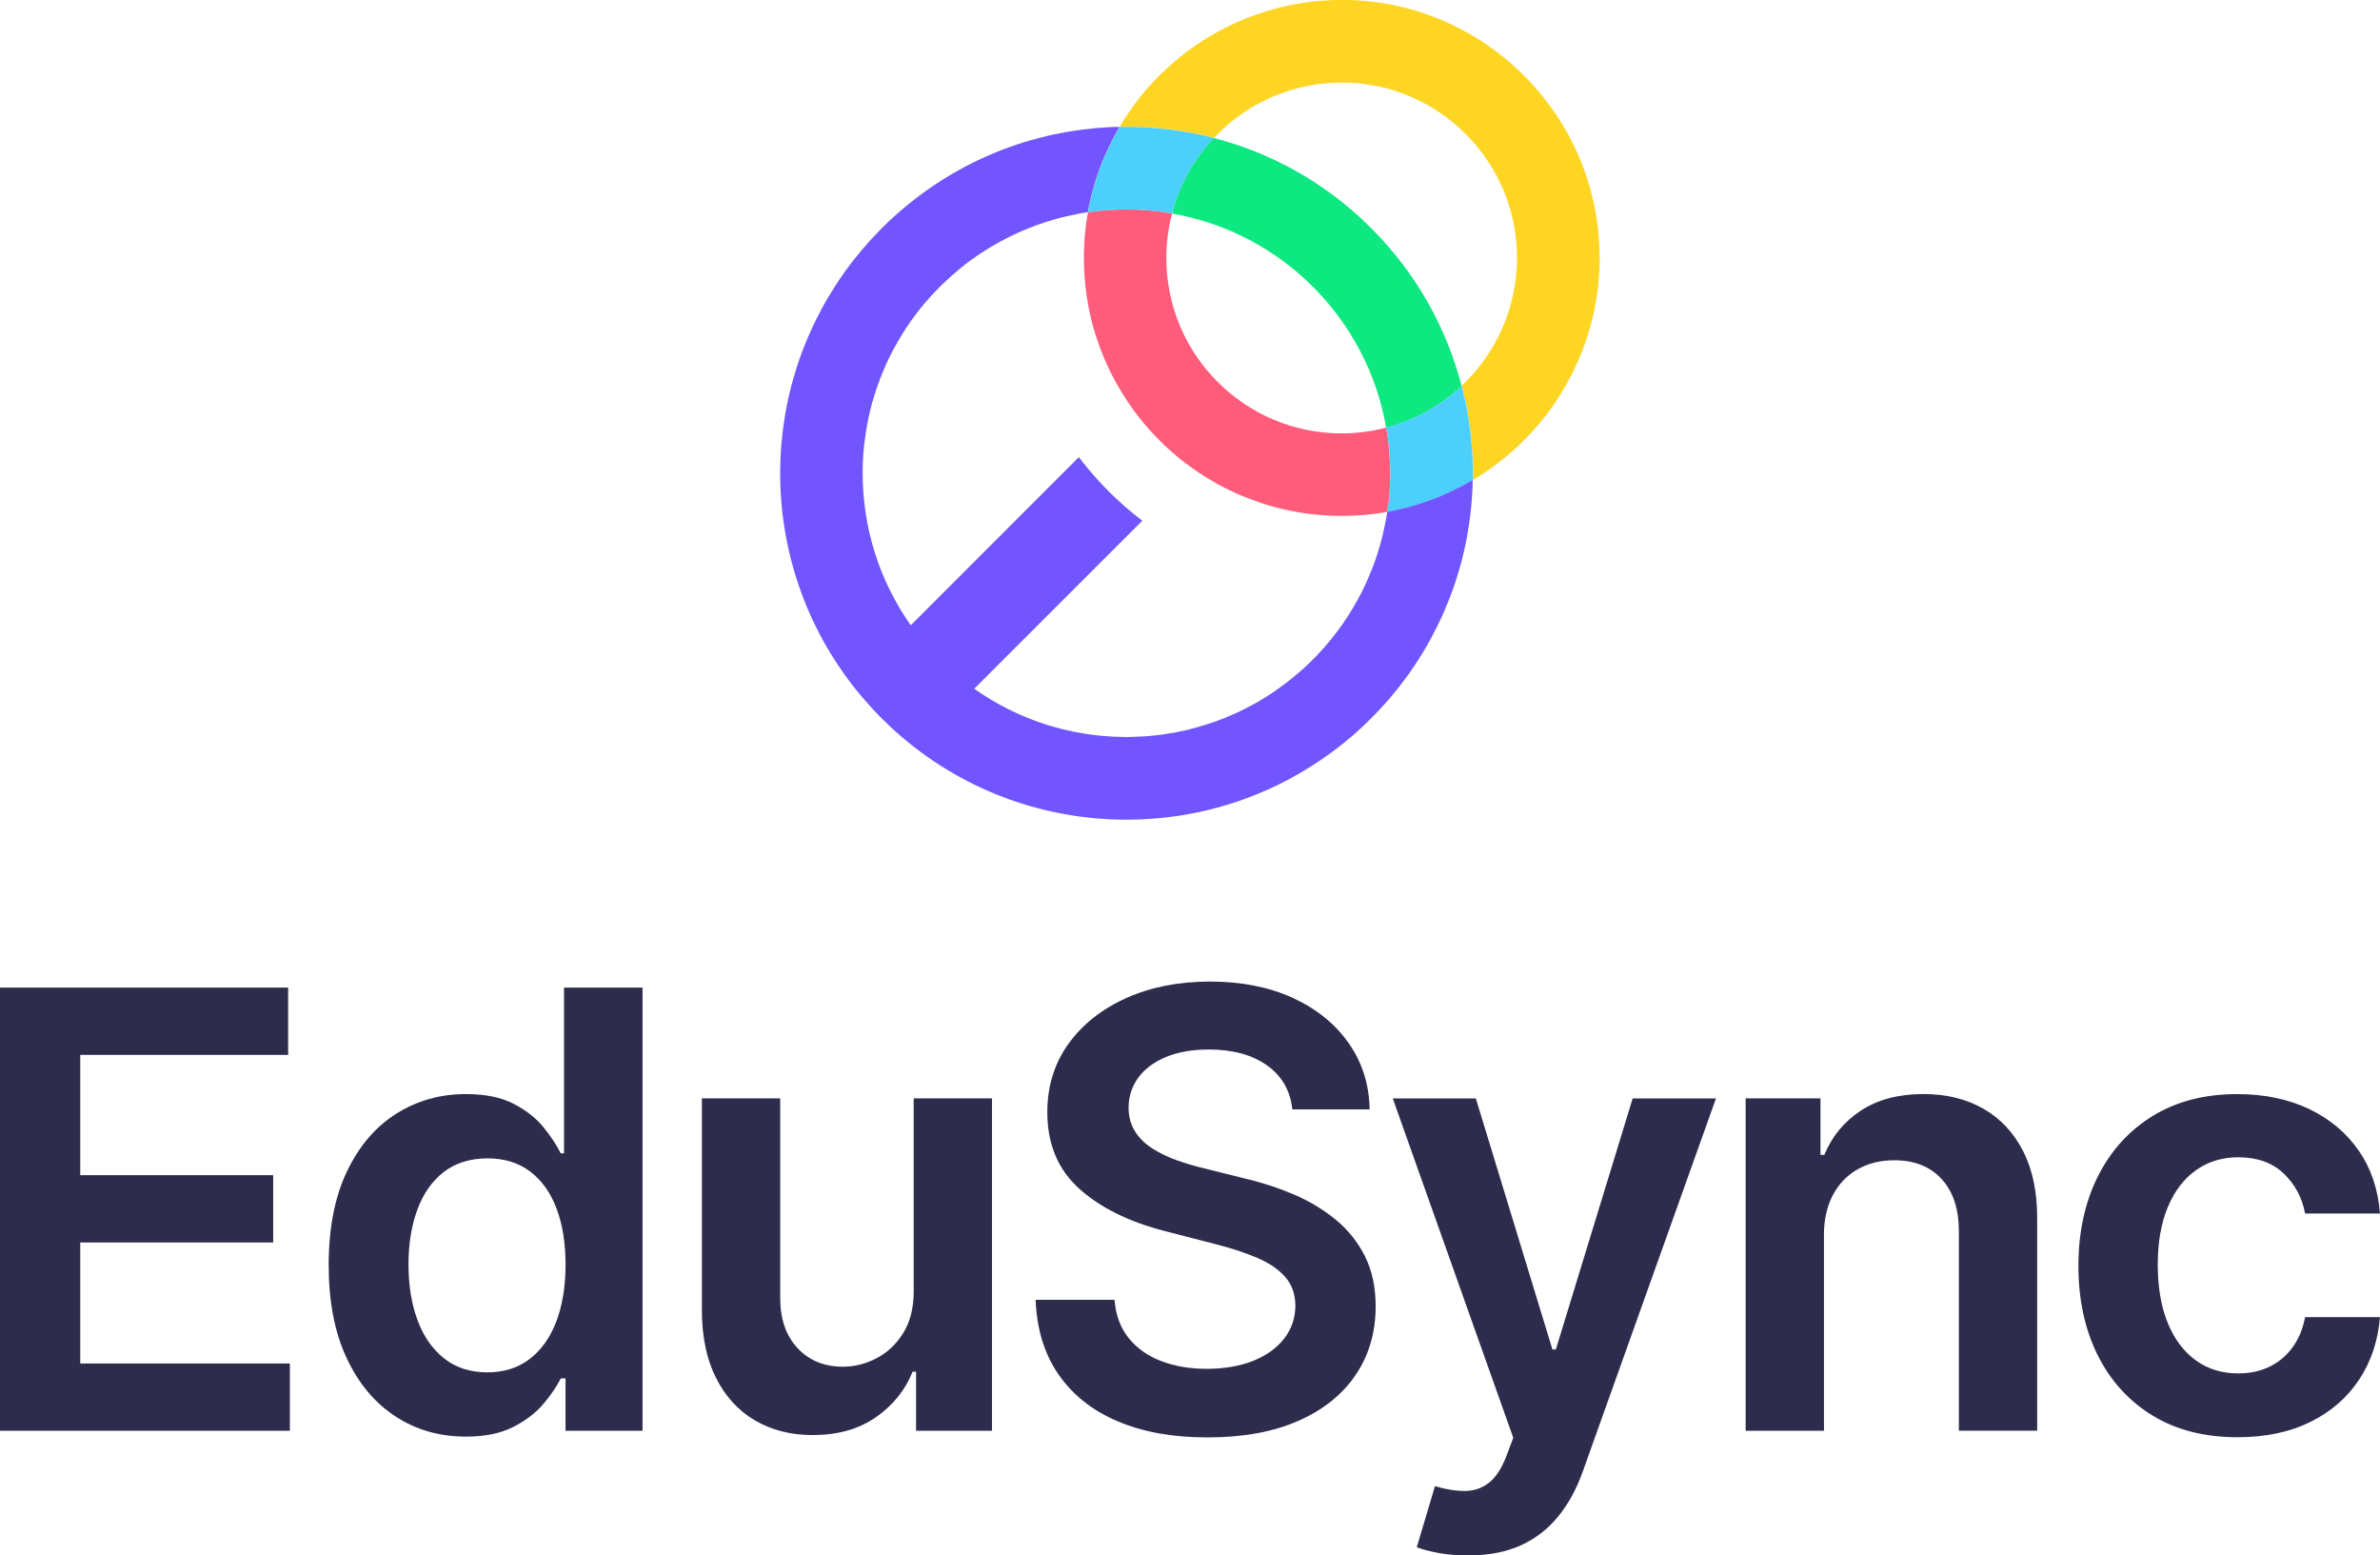
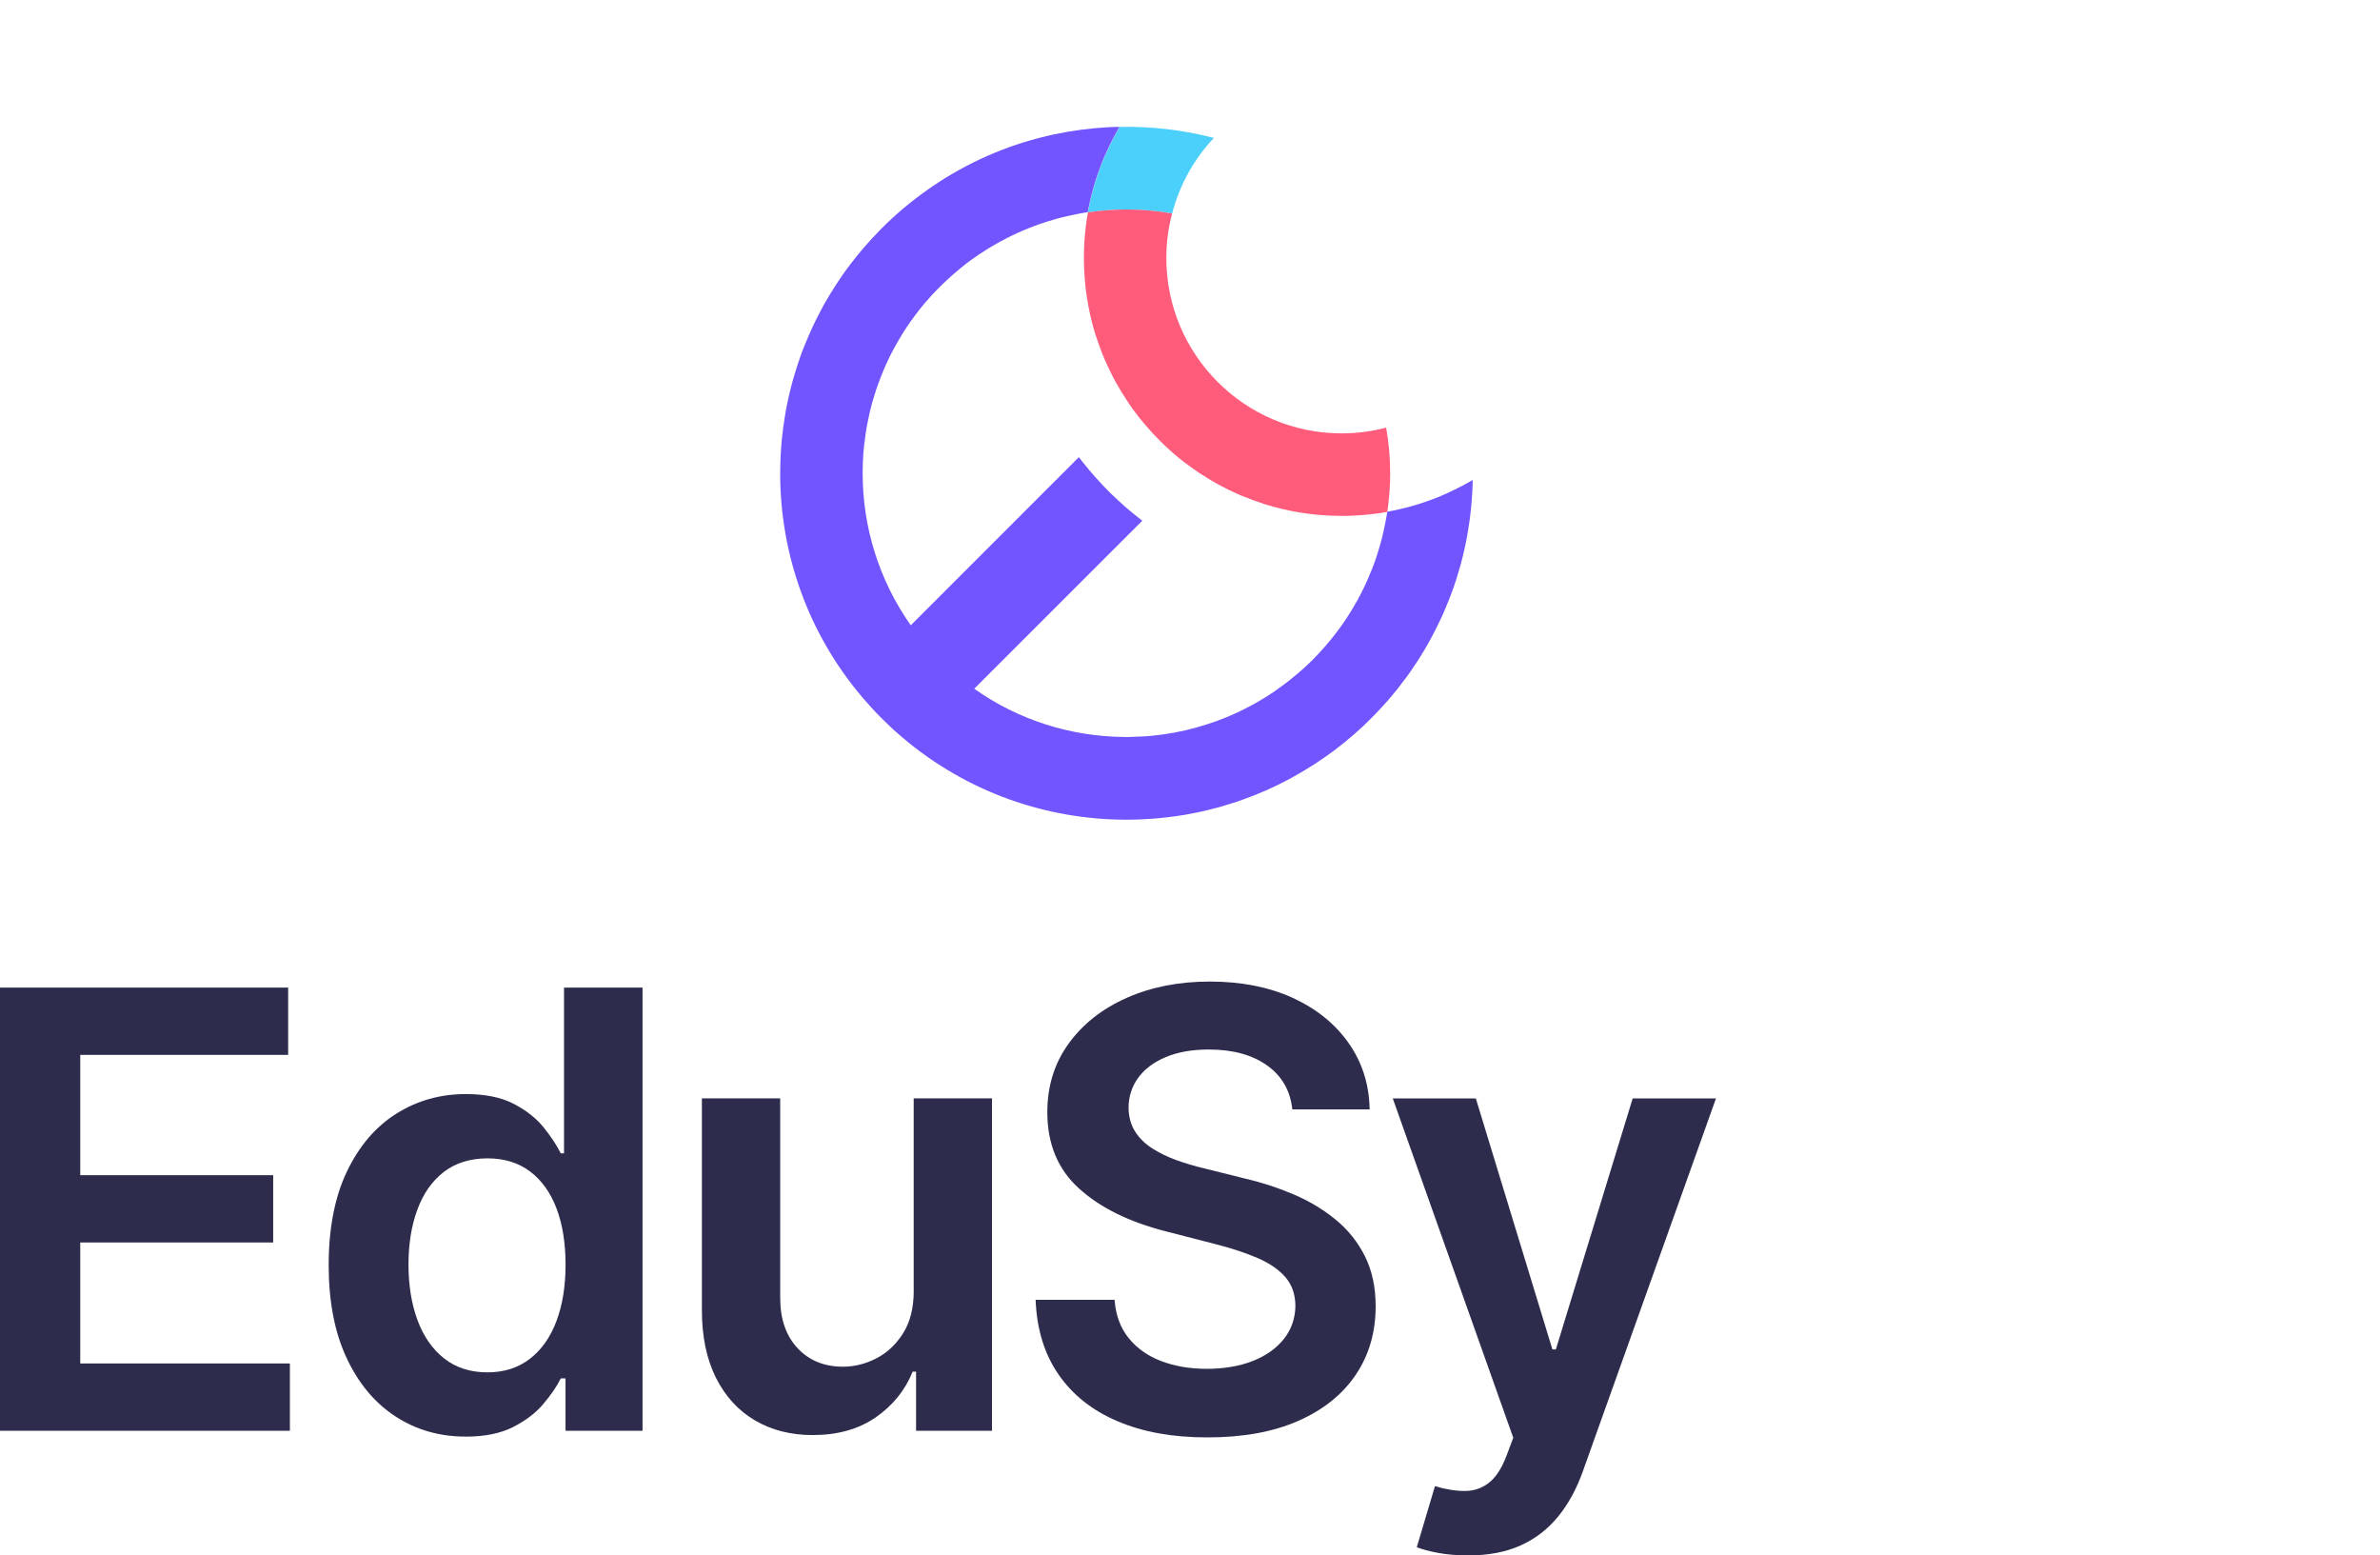
<svg xmlns="http://www.w3.org/2000/svg" id="Layer_3" data-name="Layer 3" viewBox="0 0 711.74 465.03">
  <defs>
    <style>
      .cls-1 {
        fill: #2d2c4c;
      }

      .cls-2 {
        fill: #7255ff;
      }

      .cls-3 {
        fill: #4bcffb;
      }

      .cls-4 {
        fill: #ff5c7c;
      }

      .cls-5 {
        fill: #0de881;
      }

      .cls-6 {
        fill: #ffd524;
      }
    </style>
  </defs>
  <g id="Layer_1" data-name="Layer 1">
    <g>
      <g>
-         <path class="cls-6" d="M478.38,77.11c0,1.21-.03,2.39-.11,3.57.03.19,0,.4-.03.59-.03,1.15-.13,2.31-.24,3.46-.08.97-.21,1.93-.35,2.9-.11.7-.19,1.4-.32,2.09-.24,1.48-.51,2.93-.86,4.37-.38,1.8-.86,3.57-1.4,5.34-.24.81-.51,1.58-.78,2.36-.24.78-.54,1.56-.83,2.33-.24.78-.56,1.56-.89,2.31-.32.75-.64,1.53-.99,2.25-.32.75-.7,1.5-1.05,2.25-.32.75-.7,1.48-1.13,2.2-.38.72-.78,1.42-1.18,2.15-.81,1.42-1.66,2.84-2.58,4.21-.32.48-.62.94-.94,1.42-.54.78-1.1,1.56-1.66,2.31-.08.11-.13.19-.21.3-.67.89-1.37,1.74-2.07,2.6-.03.03-.05.08-.11.11-.67.83-1.4,1.66-2.15,2.47-.11.19-.27.35-.43.51-.72.78-1.45,1.53-2.17,2.28-.13.13-.27.27-.4.4-.78.78-1.58,1.53-2.42,2.28-.91.83-1.85,1.64-2.79,2.42-.97.81-1.93,1.56-2.93,2.31-1.1.83-2.23,1.64-3.38,2.39-.78.54-1.58,1.05-2.39,1.53-.38.24-.75.48-1.15.7.03-.7.03-1.4.03-2.09,0-2.01-.05-4-.16-6.01v-.03c-.4-6.87-1.48-13.61-3.17-20.05v-.05c10.36-9.72,16.53-23.48,16.53-38.19,0-28.91-23.51-52.42-52.42-52.42-14.71,0-28.48,6.17-38.19,16.53h-.05c-6.44-1.69-13.18-2.76-20.05-3.17h-.03c-1.99-.11-4-.16-6.01-.16-.7,0-1.4,0-2.09.03.05-.11.11-.21.19-.32.3-.48.59-.97.89-1.45.24-.43.54-.86.83-1.29.32-.51.64-.99.99-1.48,1.05-1.56,2.17-3.09,3.38-4.56.38-.48.78-.94,1.15-1.4.51-.64,1.07-1.26,1.64-1.88.54-.62,1.1-1.21,1.69-1.8.56-.62,1.15-1.21,1.74-1.77,1.18-1.15,2.39-2.25,3.65-3.33.62-.54,1.26-1.07,1.88-1.58,1.29-1.05,2.6-2.01,3.95-2.98,6.71-4.72,14.2-8.37,22.12-10.79,1.58-.48,3.19-.91,4.8-1.29,1.61-.38,3.25-.7,4.91-.97.7-.13,1.42-.24,2.15-.32.94-.16,1.88-.27,2.84-.35,1.13-.11,2.28-.21,3.41-.24.24-.03.46-.05.7-.03,1.13-.08,2.25-.11,3.38-.11h.11c5.31,0,10.52.54,15.54,1.56,2.52.54,4.97,1.15,7.38,1.91,22.92,7.17,41.28,24.72,49.52,47.13t0,.03c.46,1.18.86,2.39,1.23,3.6,2.25,7.25,3.46,14.92,3.46,22.89Z" />
        <path class="cls-3" d="M363.01,41.24c-5.9,6.25-10.25,13.98-12.48,22.6-4.43-.81-8.99-1.21-13.63-1.21-3.92,0-7.78.3-11.54.86v-.05c.05-.3.11-.62.16-.89.11-.48.19-.94.3-1.42.38-1.88.86-3.73,1.4-5.56.13-.46.27-.91.4-1.34.24-.75.48-1.53.75-2.25.24-.75.54-1.5.81-2.25.27-.75.56-1.5.89-2.23s.64-1.48.97-2.2l.03-.03.32-.67c.24-.56.51-1.15.81-1.72.27-.56.56-1.13.86-1.69.56-1.1,1.18-2.17,1.8-3.25h.03c9.47-.19,18.95.91,28.15,3.3Z" />
-         <path class="cls-5" d="M437.1,115.41c-6.25,5.88-13.98,10.23-22.57,12.45-5.66-32.64-31.4-58.35-64.01-64.01,2.23-8.62,6.58-16.34,12.48-22.6,17.26,4.48,33.6,13.47,47.1,27,13.53,13.53,22.52,29.87,27,47.16Z" />
-         <path class="cls-3" d="M440.41,143.55c-.13.08-.27.16-.43.24,0,0-.03,0-.03.03-.81.48-1.64.94-2.47,1.37-.05.03-.11.05-.16.08-.16.11-.32.19-.48.24-.11.05-.21.11-.32.16-.89.48-1.8.91-2.74,1.34-.21.13-.43.24-.67.32-.11.05-.24.11-.35.16-.3.16-.62.3-.91.4-.11.05-.21.08-.32.13-.19.11-.4.21-.64.3-.97.4-1.96.81-2.95,1.15-1.23.46-2.5.89-3.78,1.29-.16.05-.35.11-.51.16-.99.3-2.01.59-3.03.83-.05.03-.11.05-.16.05-1.05.27-2.09.51-3.17.75-.38.08-.75.16-1.15.21-.4.08-.81.16-1.23.21.56-3.76.86-7.6.86-11.51,0-4.64-.4-9.21-1.21-13.63,8.59-2.23,16.32-6.58,22.57-12.45,2.39,9.21,3.49,18.68,3.3,28.15Z" />
        <path class="cls-2" d="M440.42,143.55c-.11,5.69-.7,11.38-1.72,16.99-.35,1.88-.75,3.76-1.21,5.61-.21.81-.4,1.64-.62,2.44-.16.62-.35,1.23-.54,1.83-.03.16-.08.32-.13.46-.24.83-.48,1.66-.75,2.5-.27.81-.54,1.58-.81,2.39-.27.7-.51,1.42-.78,2.12-.11.32-.24.62-.35.94-.54,1.34-1.07,2.66-1.64,3.97-.32.78-.67,1.56-1.05,2.31-.35.78-.72,1.53-1.1,2.28-2.28,4.7-4.99,9.23-8.05,13.58-.86,1.21-1.74,2.39-2.66,3.57-.46.67-.97,1.29-1.5,1.93-.51.62-1.05,1.26-1.56,1.88-.56.7-1.18,1.4-1.8,2.07-.08.08-.16.19-.24.27-.54.59-1.07,1.18-1.64,1.77-.62.67-1.26,1.34-1.91,1.99-1.74,1.77-3.57,3.49-5.45,5.13-1.91,1.64-3.84,3.22-5.82,4.72-2.01,1.5-4.08,2.93-6.17,4.29-2.12,1.34-4.27,2.63-6.47,3.84-.72.43-1.48.81-2.23,1.18-1.5.81-3.03,1.53-4.56,2.23-1.53.7-3.09,1.34-4.64,1.96-1.58.62-3.17,1.21-4.78,1.77-.48.19-.97.35-1.48.48-.64.21-1.32.43-1.99.62-1.45.46-2.9.86-4.35,1.21-.67.19-1.37.35-2.04.51-.62.13-1.21.27-1.8.4-.64.13-1.29.27-1.91.38-1.64.32-3.27.62-4.91.83-1.66.24-3.3.43-4.94.59-.83.08-1.66.16-2.5.21-2.47.19-4.97.27-7.43.27-23.94,0-47.88-8.24-67.18-24.72-2.09-1.77-4.11-3.65-6.07-5.61-1.99-1.99-3.86-4.03-5.64-6.12-16.45-19.27-24.69-43.21-24.69-67.1v-.16c0-1.26.03-2.52.08-3.78.03-.83.08-1.66.13-2.5.05-1.15.16-2.33.27-3.49.24-2.47.56-4.94.97-7.38.27-1.64.59-3.27.94-4.91.54-2.44,1.15-4.86,1.88-7.25.24-.81.48-1.61.75-2.42.24-.75.48-1.53.75-2.28.56-1.61,1.15-3.22,1.83-4.8.3-.75.62-1.5.94-2.23.67-1.58,1.4-3.14,2.17-4.7.3-.64.64-1.29.99-1.93.89-1.8,1.88-3.54,2.93-5.26.59-.97,1.21-1.96,1.83-2.93,1.93-3.06,4.08-6.01,6.41-8.88.67-.83,1.34-1.66,2.04-2.47.08-.11.16-.21.27-.3.7-.81,1.4-1.61,2.12-2.39.99-1.07,1.99-2.12,3.03-3.17,8.37-8.37,18.2-15.35,29.04-20.5l1.05-.48c1.15-.54,2.31-1.05,3.49-1.53,1.53-.64,3.09-1.26,4.64-1.8.78-.3,1.56-.56,2.36-.81.59-.21,1.18-.4,1.8-.59,3.03-.94,6.15-1.74,9.23-2.42,5.45-1.15,10.95-1.85,16.48-2.15.05.03.08,0,.13,0,.48,0,.97-.03,1.48-.05.48,0,.97-.03,1.45-.03-.62,1.07-1.23,2.15-1.8,3.25,0,.03-.03.03-.03.05-.3.54-.56,1.1-.83,1.64-.43.78-.78,1.58-1.13,2.39l-.03.03c-.32.72-.64,1.48-.97,2.2-.3.67-.56,1.37-.83,2.07-.03.05-.03.11-.05.16-.27.75-.56,1.5-.81,2.25-.27.72-.51,1.5-.75,2.25-.13.43-.27.89-.4,1.34-.54,1.83-1.02,3.68-1.4,5.56-.11.48-.19.94-.3,1.42-.05.27-.11.59-.16.89-1.48.21-2.93.48-4.35.81-2.47.48-4.88,1.1-7.25,1.85-.3.08-.62.16-.91.27-.54.16-1.05.35-1.56.54-.27.05-.51.16-.75.24-.48.16-.97.35-1.45.54-.67.24-1.37.51-2.04.83-.46.16-.89.32-1.34.54-.78.32-1.56.67-2.31,1.05-.16.08-.35.16-.51.24-.16.05-.3.13-.46.21-.97.46-1.93.97-2.9,1.5-.08.03-.19.08-.3.13-.59.32-1.18.67-1.77,1.02-.56.32-1.13.64-1.66.97-1.02.62-2.01,1.26-3.01,1.93-1.88,1.26-3.7,2.6-5.45,4.05-.89.72-1.77,1.48-2.63,2.23-.86.78-1.69,1.53-2.52,2.33-.7.67-1.34,1.32-2.01,2.01-.35.35-.67.67-.97,1.02-.56.56-1.1,1.15-1.58,1.74-.67.72-1.32,1.48-1.91,2.23-.72.89-1.42,1.77-2.07,2.66-1.8,2.39-3.44,4.86-4.88,7.38-.48.81-.94,1.64-1.4,2.47-.83,1.53-1.61,3.09-2.31,4.67-.32.7-.62,1.4-.91,2.12-.21.51-.43,1.05-.62,1.56-.13.24-.21.46-.3.7,0,.03-.03.08-.03.11-.08.21-.16.4-.21.62-.3.7-.54,1.4-.75,2.09-.05.08-.08.13-.08.21-.11.19-.16.4-.21.62-.19.54-.35,1.1-.51,1.64-.43,1.4-.83,2.76-1.15,4.16-.19.78-.38,1.58-.51,2.36-.11.3-.19.62-.19.94-.08.27-.13.54-.19.83-.11.62-.24,1.23-.32,1.88-.08.32-.13.67-.16.99-.13.83-.24,1.64-.32,2.47-.03.05-.03.08-.03.11-.05.51-.11,1.02-.16,1.5-.13,1.21-.21,2.42-.27,3.62-.03.35-.03.72-.05,1.07-.03.97-.05,1.96-.05,2.93v.08c0,15.94,4.8,31.86,14.39,45.44l50.27-50.27c.35.48.7.94,1.05,1.37.62.78,1.21,1.5,1.96,2.39,1.93,2.31,3.97,4.51,6.33,6.9,1.4,1.34,2.82,2.68,4.46,4.13,1.61,1.4,3.17,2.68,4.75,3.89l.43.32-50.27,50.24c13.23,9.37,28.69,14.17,44.23,14.41,1.13.05,2.23.03,3.33-.03.67,0,1.34-.03,1.99-.08h.13c1.05-.03,2.07-.11,3.09-.21.08-.03.13-.03.21-.03.32-.03.62-.05.91-.08,1.8-.19,3.6-.43,5.37-.78.13.03.3,0,.43-.05.48-.08.97-.19,1.45-.3.08-.03.16-.03.24-.05,1.29-.24,2.55-.51,3.81-.89.16,0,.3-.05.46-.11.35-.11.72-.19,1.07-.3.35-.08.67-.19.99-.3.16-.03.3-.08.46-.13.03,0,.05-.03.08-.03.4-.11.81-.21,1.18-.35.59-.19,1.18-.38,1.77-.59.7-.21,1.4-.46,2.07-.75,1.07-.38,2.12-.78,3.17-1.26.03,0,.05-.03.08-.03,1.74-.72,3.46-1.53,5.15-2.44.11-.08.24-.13.35-.19.03-.03.05-.03.11-.05,1.23-.62,2.44-1.32,3.65-2.04.62-.35,1.21-.72,1.8-1.1.72-.46,1.48-.94,2.17-1.42.72-.51,1.42-1.02,2.12-1.53.94-.67,1.85-1.37,2.74-2.09.78-.62,1.53-1.23,2.28-1.88.21-.16.43-.35.64-.56.67-.56,1.29-1.15,1.93-1.74.24-.21.46-.4.67-.64.75-.67,1.45-1.4,2.12-2.12.78-.81,1.53-1.61,2.25-2.44.11-.11.21-.19.27-.3.7-.78,1.37-1.61,2.04-2.42,2.23-2.74,4.27-5.64,6.09-8.64.64-1.07,1.26-2.15,1.88-3.25.05-.11.11-.21.13-.3.54-.97,1.05-1.93,1.5-2.9.08-.16.16-.32.24-.48.08-.16.13-.32.21-.48.38-.75.72-1.53,1.05-2.31.19-.46.38-.89.54-1.34.32-.67.59-1.37.83-2.04.19-.48.38-.97.54-1.45.08-.19.13-.4.21-.62.19-.56.38-1.13.56-1.69.08-.3.19-.62.27-.91.75-2.36,1.37-4.78,1.85-7.25.32-1.42.59-2.87.81-4.35.4-.08.78-.13,1.18-.24.4-.05.78-.13,1.15-.21,1.07-.24,2.12-.48,3.17-.75.05,0,.11-.03.16-.05,1.02-.24,2.04-.54,3.03-.83.16-.05.35-.11.51-.16,1.29-.4,2.55-.83,3.78-1.29.3-.11.59-.21.89-.32.7-.27,1.4-.54,2.07-.83.24-.08.46-.19.64-.3.11-.05.21-.08.32-.13.3-.11.62-.24.91-.4.11-.05.24-.11.35-.16.24-.08.46-.19.67-.32.94-.43,1.85-.86,2.74-1.34.11-.05.21-.11.32-.16.08-.03.19-.08.27-.13.08-.03.13-.05.21-.11.05-.03.11-.05.16-.08.83-.43,1.66-.89,2.47-1.37,0-.03.03-.03.03-.03.16-.08.3-.16.43-.24Z" />
        <path class="cls-4" d="M415.74,141.49c0,3.92-.3,7.76-.86,11.51v.03c-.72.13-1.48.27-2.25.38-1.1.16-2.23.3-3.35.4-.05.03-.13.03-.19.03-1.18.13-2.39.21-3.57.27-1.42.11-2.84.13-4.27.13-8,0-15.7-1.21-22.92-3.46-2.39-.78-4.75-1.64-7.06-2.6h-.03c-2.6-1.1-5.13-2.34-7.57-3.7-1.61-.94-3.19-1.88-4.75-2.9h-.03c-1.53-1.05-3.03-2.12-4.51-3.22h-.03c-1.29-.99-2.52-2.01-3.76-3.09-1.21-1.07-2.39-2.17-3.54-3.3-1.72-1.72-3.35-3.49-4.94-5.37-.51-.62-1.02-1.23-1.53-1.88-1.15-1.45-2.23-2.95-3.27-4.48v-.03c-1.37-2.04-2.66-4.16-3.86-6.33v-.03c-1.18-2.17-2.25-4.43-3.25-6.71v-.03c-.97-2.31-1.83-4.67-2.6-7.06-2.25-7.25-3.46-14.95-3.46-22.95,0-1.48.05-2.95.13-4.4.05-1.13.13-2.25.27-3.35,0-.16.03-.32.05-.48.08-.99.21-1.96.35-2.93.08-.56.16-1.1.27-1.64.03-.27.08-.54.13-.81,3.76-.56,7.62-.86,11.54-.86,4.64,0,9.21.4,13.63,1.21-1.13,4.24-1.72,8.7-1.72,13.29,0,28.96,23.48,52.44,52.44,52.44,4.59,0,9.04-.59,13.29-1.72.81,4.43,1.21,8.99,1.21,13.63Z" />
      </g>
      <g>
        <path class="cls-1" d="M0,427.76v-132.49h86.17v20.12H24v35.97h57.7v20.12H24v36.16h62.69v20.12H0Z" />
        <path class="cls-1" d="M139.24,429.51c-7.81,0-14.79-2.01-20.96-6.02-6.17-4.01-11.04-9.83-14.62-17.47-3.58-7.63-5.37-16.91-5.37-27.82s1.82-20.37,5.47-27.98c3.65-7.61,8.57-13.37,14.78-17.27,6.21-3.9,13.13-5.85,20.76-5.85,5.82,0,10.61.98,14.36,2.94,3.75,1.96,6.73,4.31,8.93,7.05,2.2,2.74,3.9,5.32,5.11,7.73h.97v-49.55h23.48v132.49h-23.03v-15.65h-1.42c-1.21,2.42-2.95,4.97-5.24,7.67-2.29,2.7-5.3,4.99-9.06,6.89-3.75,1.9-8.47,2.85-14.17,2.85ZM145.77,410.3c4.96,0,9.19-1.35,12.68-4.04,3.49-2.69,6.15-6.46,7.96-11.29,1.81-4.83,2.72-10.46,2.72-16.88s-.9-12.01-2.69-16.76c-1.79-4.74-4.42-8.43-7.89-11.06-3.47-2.63-7.73-3.95-12.78-3.95s-9.57,1.36-13.07,4.08-6.13,6.47-7.89,11.26c-1.77,4.79-2.65,10.27-2.65,16.43s.9,11.74,2.69,16.59c1.79,4.85,4.44,8.67,7.96,11.45,3.51,2.78,7.84,4.17,12.97,4.17Z" />
        <path class="cls-1" d="M273.24,385.97v-57.58h23.42v99.37h-22.71v-17.66h-1.03c-2.24,5.56-5.92,10.11-11.03,13.65-5.11,3.54-11.4,5.3-18.86,5.3-6.51,0-12.26-1.46-17.24-4.37-4.98-2.91-8.87-7.16-11.68-12.74-2.8-5.58-4.21-12.35-4.21-20.28v-63.27h23.42v59.65c0,6.3,1.72,11.3,5.18,15.01,3.45,3.71,7.98,5.56,13.59,5.56,3.45,0,6.79-.84,10.03-2.52,3.24-1.68,5.9-4.19,7.99-7.54,2.09-3.34,3.14-7.54,3.14-12.58Z" />
        <path class="cls-1" d="M386.47,331.7c-.6-5.65-3.14-10.05-7.6-13.2s-10.25-4.72-17.37-4.72c-5,0-9.29.76-12.87,2.26-3.58,1.51-6.32,3.56-8.22,6.15s-2.87,5.54-2.91,8.86c0,2.76.64,5.15,1.91,7.18s3.01,3.74,5.21,5.14,4.64,2.58,7.31,3.53c2.67.95,5.37,1.75,8.09,2.39l12.42,3.1c5,1.16,9.82,2.74,14.46,4.72,4.64,1.98,8.8,4.49,12.49,7.5,3.69,3.02,6.61,6.66,8.77,10.93,2.15,4.27,3.23,9.27,3.23,15.01,0,7.76-1.98,14.59-5.95,20.47-3.97,5.89-9.69,10.48-17.17,13.78-7.48,3.3-16.53,4.95-27.14,4.95s-19.25-1.6-26.82-4.79c-7.57-3.19-13.48-7.85-17.72-13.97-4.25-6.12-6.55-13.59-6.89-22.38h23.61c.34,4.61,1.77,8.45,4.27,11.51,2.5,3.06,5.77,5.35,9.8,6.86,4.03,1.51,8.55,2.27,13.55,2.27s9.8-.79,13.75-2.36c3.95-1.57,7.04-3.77,9.28-6.6,2.24-2.82,3.39-6.13,3.43-9.93-.04-3.45-1.06-6.31-3.04-8.57-1.98-2.26-4.75-4.16-8.31-5.69-3.56-1.53-7.71-2.9-12.45-4.11l-15.07-3.88c-10.91-2.8-19.53-7.06-25.84-12.78-6.32-5.71-9.48-13.32-9.48-22.8,0-7.81,2.12-14.64,6.37-20.51,4.25-5.87,10.04-10.43,17.37-13.68,7.33-3.26,15.63-4.88,24.91-4.88s17.65,1.63,24.74,4.88c7.09,3.26,12.67,7.76,16.72,13.52,4.05,5.76,6.15,12.37,6.28,19.83h-23.1Z" />
        <path class="cls-1" d="M438.96,465.03c-3.19,0-6.14-.25-8.83-.74-2.69-.5-4.84-1.07-6.44-1.71l5.43-18.24c3.41.99,6.45,1.47,9.12,1.42,2.67-.04,5.03-.87,7.08-2.49,2.05-1.62,3.78-4.3,5.21-8.05l2.01-5.37-36.03-101.44h24.84l22.9,75.04h1.03l22.97-75.04h24.91l-39.78,111.4c-1.86,5.26-4.31,9.78-7.38,13.55-3.06,3.77-6.8,6.66-11.22,8.67-4.42,2.01-9.69,3.01-15.82,3.01Z" />
-         <path class="cls-1" d="M545.46,369.54v58.22h-23.42v-99.37h22.38v16.88h1.16c2.28-5.56,5.94-9.98,10.96-13.26,5.02-3.28,11.25-4.92,18.66-4.92,6.86,0,12.84,1.47,17.95,4.4,5.11,2.93,9.08,7.18,11.9,12.74,2.82,5.56,4.22,12.31,4.17,20.25v63.27h-23.42v-59.64c0-6.64-1.71-11.84-5.14-15.59-3.43-3.75-8.16-5.63-14.2-5.63-4.1,0-7.73.9-10.9,2.68-3.17,1.79-5.65,4.37-7.44,7.73-1.79,3.36-2.69,7.44-2.69,12.23Z" />
-         <path class="cls-1" d="M669.17,429.7c-9.92,0-18.43-2.18-25.52-6.53s-12.55-10.38-16.37-18.08c-3.82-7.7-5.73-16.57-5.73-26.62s1.94-19.01,5.82-26.75c3.88-7.74,9.37-13.78,16.46-18.11s15.49-6.5,25.2-6.5c8.07,0,15.21,1.48,21.44,4.43,6.23,2.96,11.2,7.12,14.91,12.49,3.71,5.37,5.82,11.63,6.34,18.79h-22.38c-.9-4.79-3.05-8.79-6.44-12-3.39-3.21-7.9-4.82-13.55-4.82-4.79,0-8.99,1.28-12.62,3.85-3.62,2.57-6.44,6.24-8.44,11.03-2.01,4.79-3.01,10.52-3.01,17.21s.99,12.58,2.98,17.43c1.98,4.85,4.78,8.58,8.38,11.19s7.84,3.91,12.71,3.91c3.45,0,6.54-.66,9.28-1.97,2.74-1.32,5.04-3.22,6.89-5.73,1.85-2.5,3.13-5.54,3.82-9.12h22.38c-.56,7.03-2.63,13.25-6.21,18.66-3.58,5.41-8.45,9.64-14.62,12.68-6.17,3.04-13.41,4.56-21.73,4.56Z" />
      </g>
    </g>
  </g>
</svg>